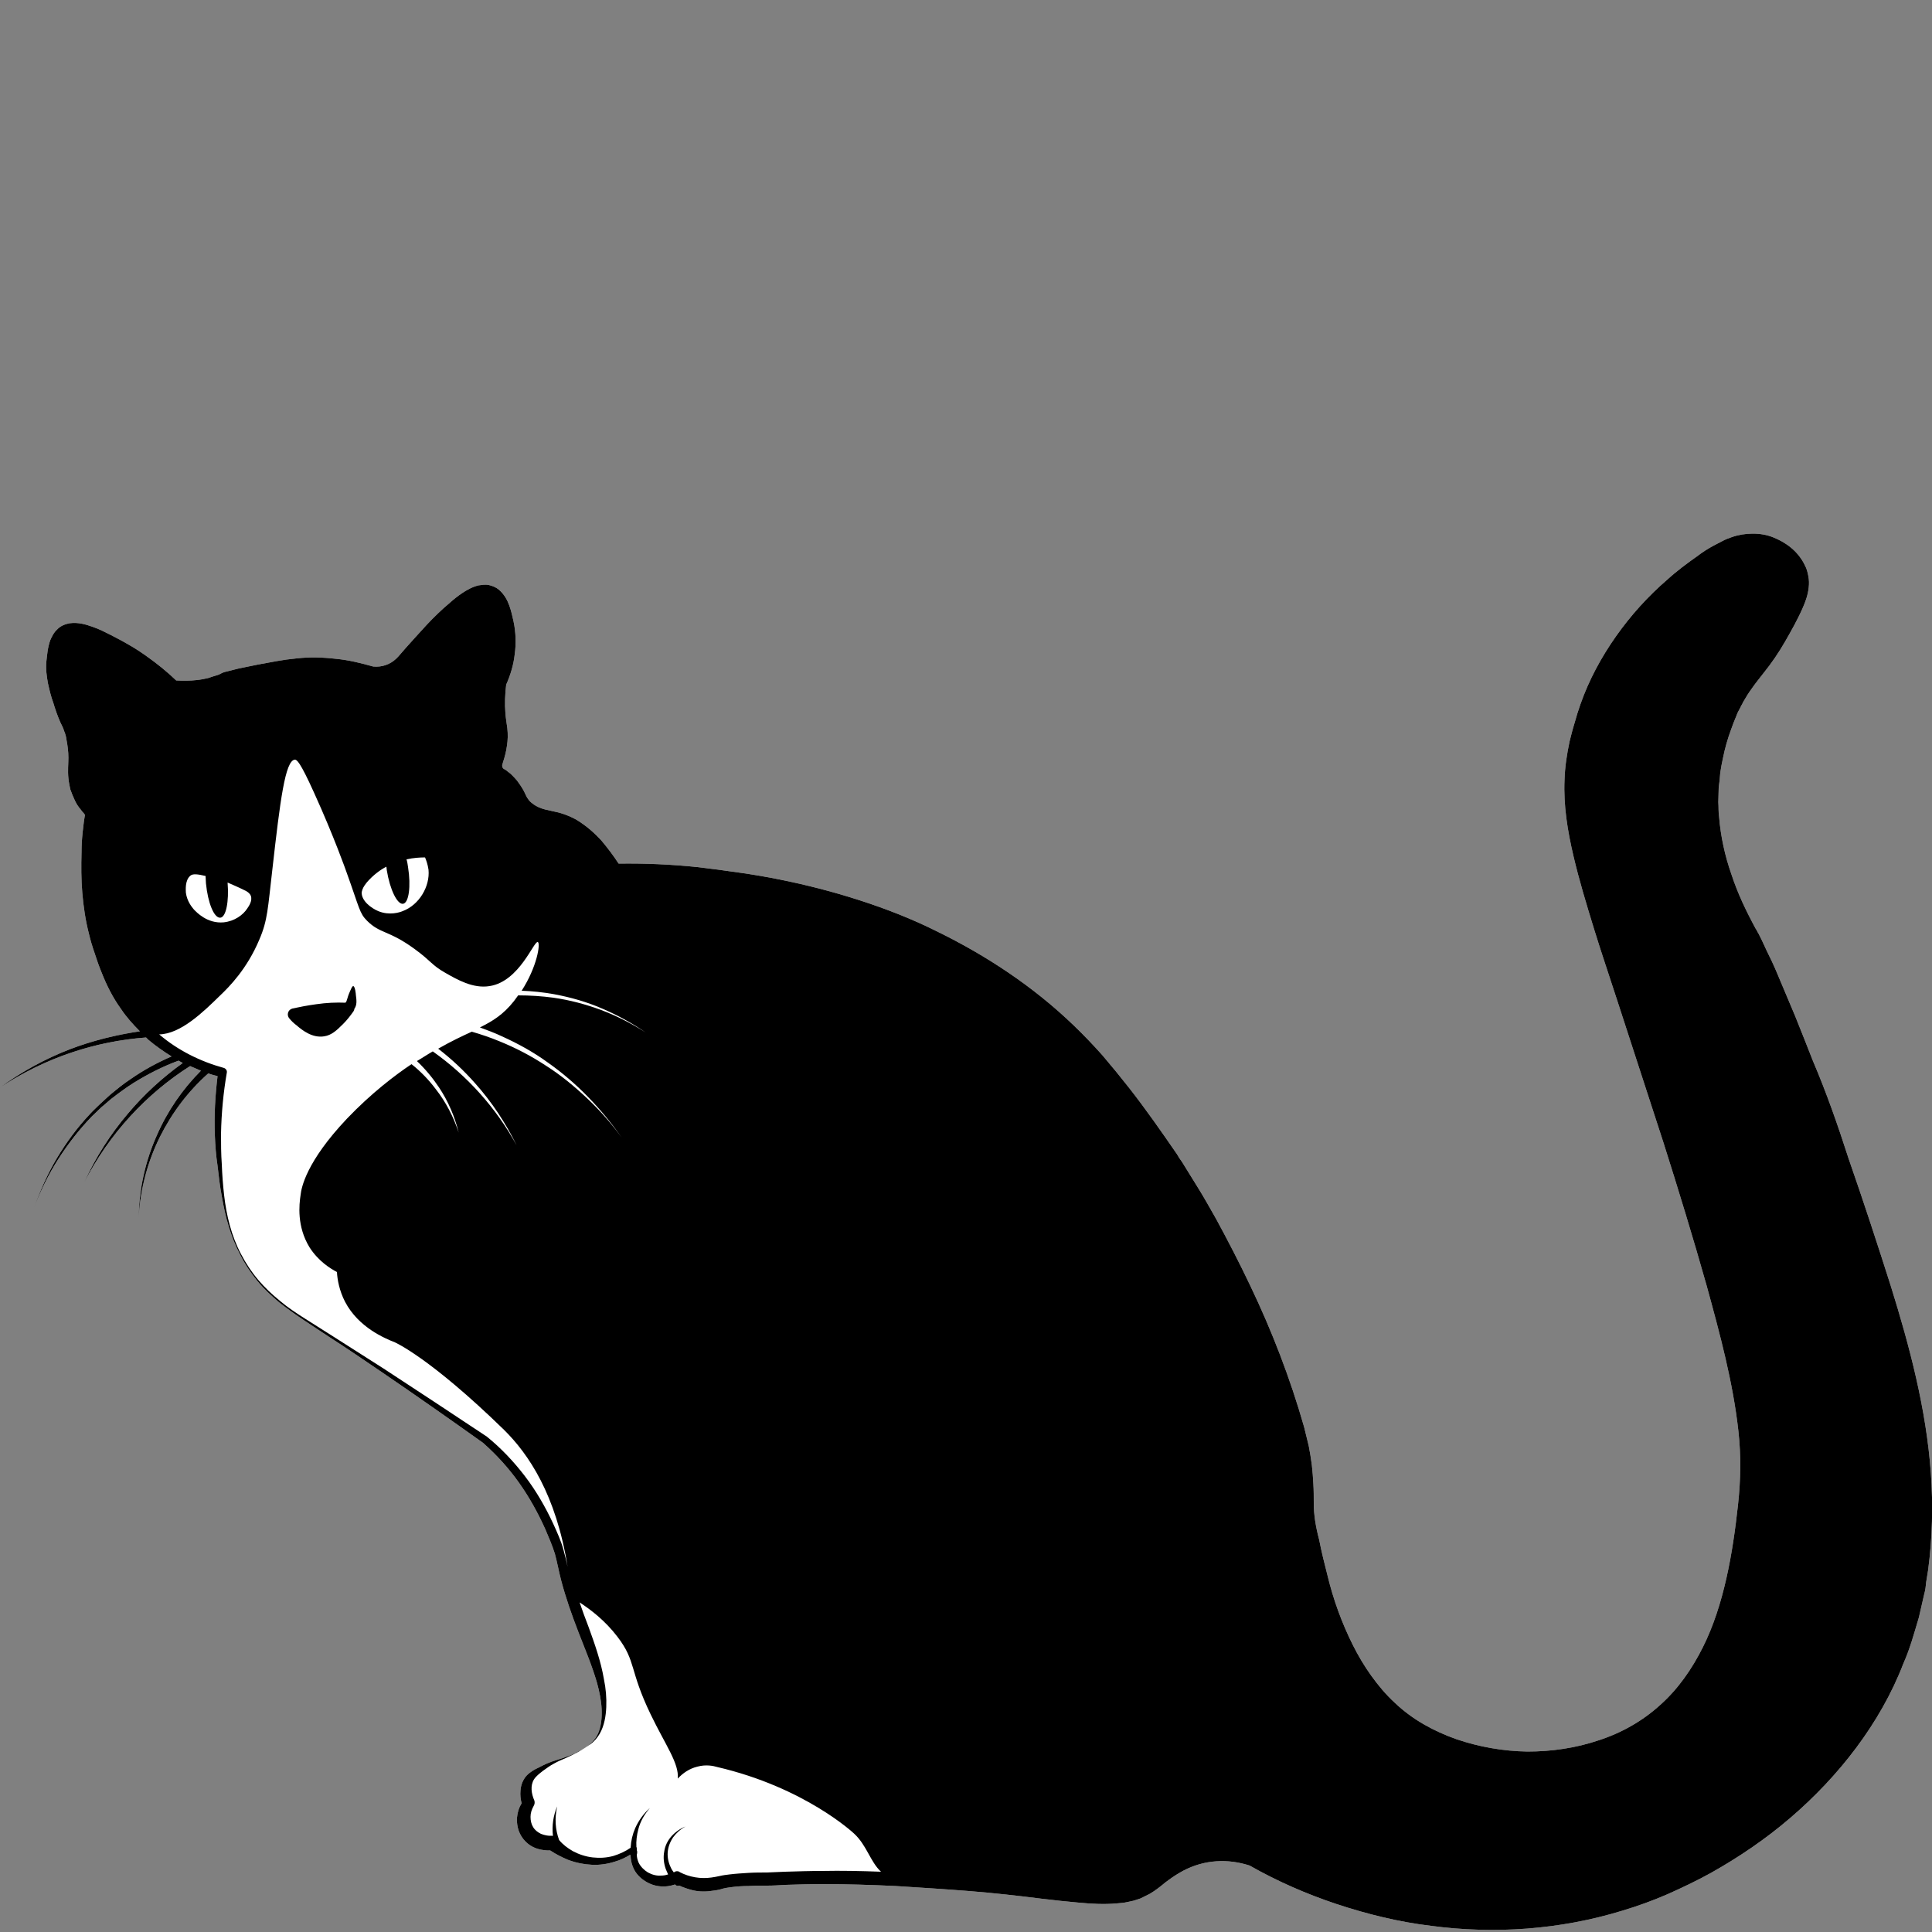
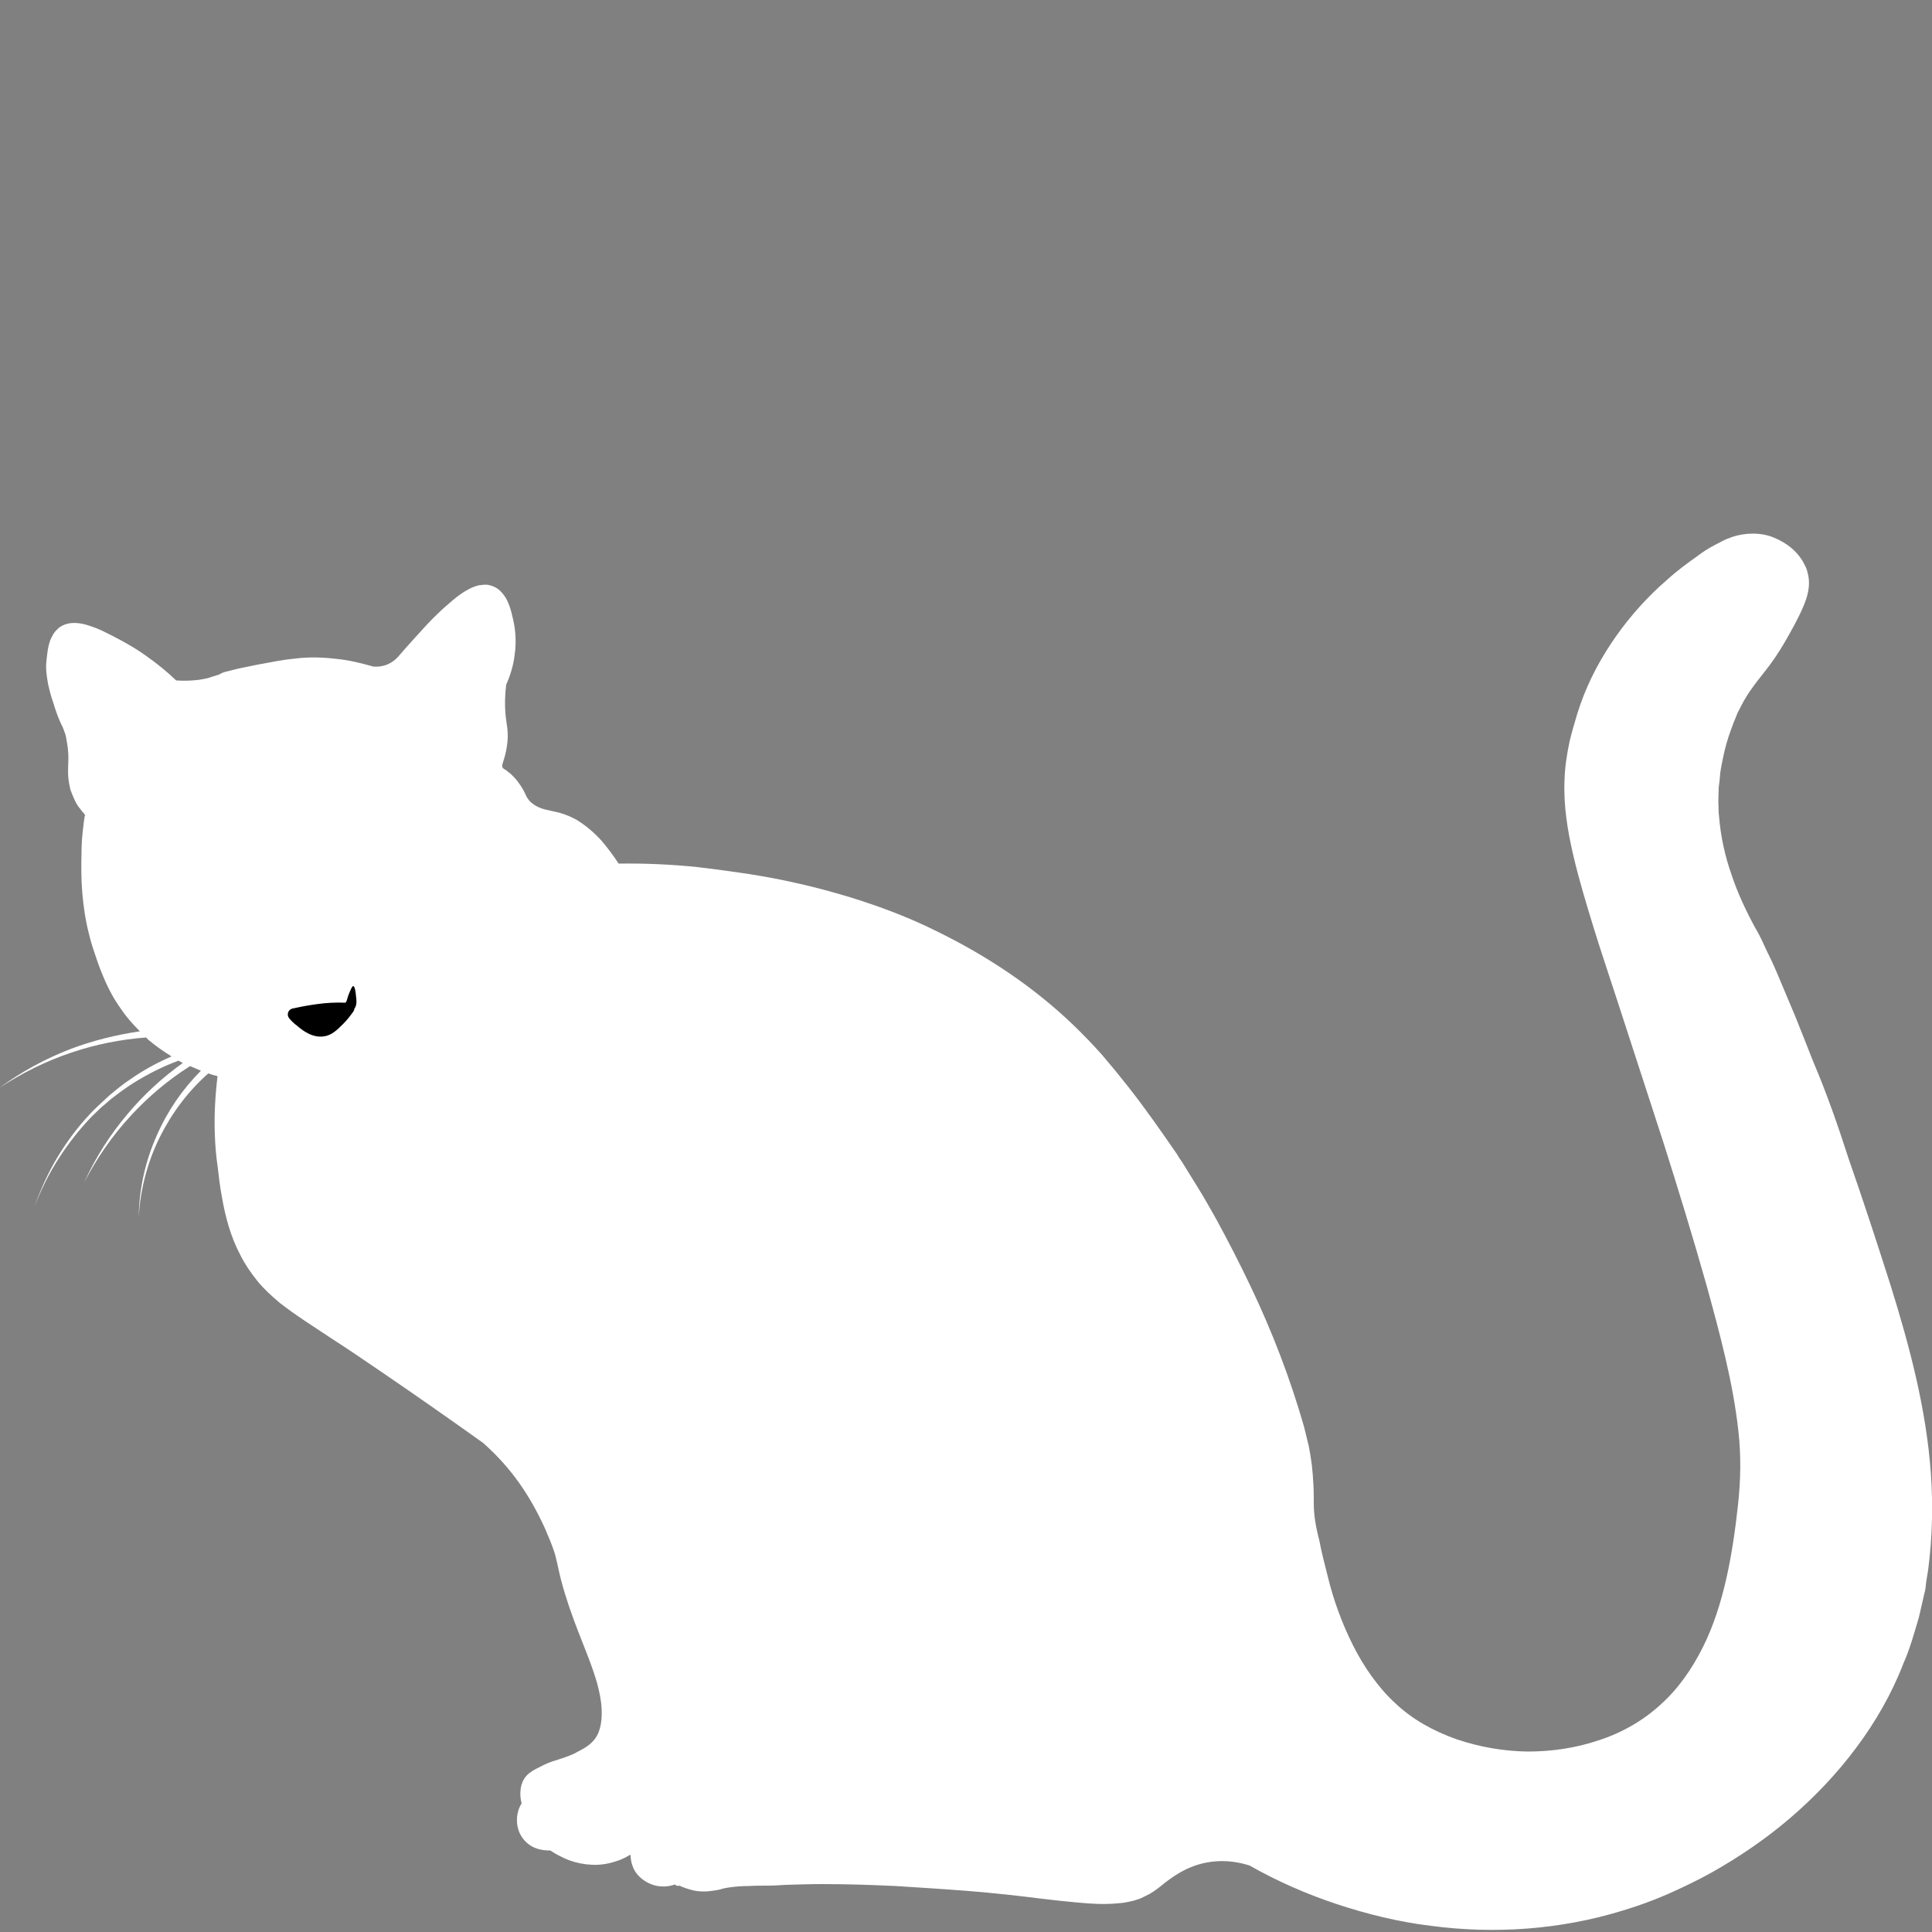
<svg xmlns="http://www.w3.org/2000/svg" version="1.1" x="0px" y="0px" viewBox="0 0 50 50" style="enable-background:new 0 0 50 50;" xml:space="preserve">
  <rect x="0" y="0" width="50" height="50" fill="#808080" stroke="none" />
  <linearGradient id="SVGID_1_" gradientUnits="userSpaceOnUse" x1="-25" y1="-25" x2="-24.293" y2="-24.293">
    <stop offset="0" style="stop-color:#E6E7EA" />
    <stop offset="0.175" style="stop-color:#E2E3E6" />
    <stop offset="0.354" style="stop-color:#D6D7DA" />
    <stop offset="0.535" style="stop-color:#C1C4C5" />
    <stop offset="0.717" style="stop-color:#A4A8A8" />
    <stop offset="0.899" style="stop-color:#808584" />
    <stop offset="1" style="stop-color:#686E6C" />
  </linearGradient>
  <g id="レイヤー_2">
    <g>
      <path style="fill:#FFFFFF;" d="M49.97,38.12c-0.12-1.66-0.55-3.28-1.04-4.85c-0.35-1.1-0.71-2.2-1.09-3.29c-0.27-0.84-0.57-1.7-0.92-2.52    c-0.15-0.39-0.31-0.78-0.46-1.16c-0.16-0.38-0.32-0.76-0.48-1.14c-0.08-0.19-0.17-0.38-0.26-0.56l-0.13-0.28l-0.07-0.14    l-0.04-0.07l-0.02-0.04c0,0-0.01-0.02-0.02-0.03c-0.01-0.01-0.02-0.03-0.03-0.04l0.03,0.04c-0.25-0.46-0.47-0.92-0.63-1.41    c-0.17-0.48-0.28-0.99-0.32-1.49c-0.02-0.13-0.01-0.25-0.02-0.38c0-0.13,0.01-0.25,0.01-0.38c0.02-0.13,0.03-0.25,0.04-0.38    c0.02-0.13,0.04-0.25,0.07-0.38c0.05-0.25,0.12-0.5,0.21-0.74c0.04-0.12,0.09-0.24,0.14-0.36c0.02-0.06,0.05-0.12,0.08-0.17    l0.04-0.08l0.05-0.09l-0.01,0.01c0.08-0.14,0.16-0.27,0.25-0.39c0.09-0.13,0.19-0.25,0.29-0.38c0.21-0.26,0.4-0.54,0.56-0.82    c0.16-0.28,0.32-0.56,0.46-0.88c0.07-0.16,0.13-0.33,0.15-0.52c0.01-0.09,0.01-0.19-0.01-0.29c-0.02-0.1-0.04-0.19-0.09-0.28    c-0.08-0.17-0.2-0.32-0.34-0.44c-0.14-0.12-0.3-0.21-0.47-0.28c-0.17-0.07-0.35-0.1-0.54-0.1c-0.18,0-0.37,0.03-0.54,0.09    c-0.08,0.03-0.17,0.06-0.24,0.1c-0.08,0.04-0.15,0.08-0.23,0.12c-0.15,0.08-0.29,0.17-0.42,0.27c-0.27,0.19-0.54,0.39-0.78,0.61    c-0.5,0.43-0.95,0.93-1.33,1.47c-0.38,0.54-0.7,1.13-0.92,1.76c-0.03,0.08-0.05,0.16-0.08,0.24l-0.07,0.24    c-0.05,0.16-0.09,0.32-0.13,0.48c-0.07,0.33-0.12,0.66-0.13,0.99c-0.03,0.67,0.08,1.33,0.23,1.97c0.15,0.64,0.34,1.26,0.53,1.88    c0.19,0.62,0.4,1.23,0.6,1.85c0.4,1.23,0.8,2.46,1.2,3.69c0.39,1.23,0.77,2.47,1.12,3.71c0.34,1.24,0.68,2.49,0.82,3.76    c0.07,0.63,0.06,1.26-0.01,1.9c-0.07,0.64-0.16,1.28-0.3,1.9c-0.14,0.62-0.33,1.23-0.61,1.79c-0.28,0.56-0.64,1.08-1.1,1.49    c-0.46,0.42-1.01,0.73-1.6,0.92c-0.59,0.2-1.22,0.29-1.84,0.29c-0.63-0.01-1.25-0.12-1.84-0.32c-0.59-0.21-1.14-0.51-1.59-0.94    c-0.23-0.21-0.43-0.45-0.61-0.7c-0.18-0.25-0.34-0.52-0.48-0.8c-0.28-0.56-0.5-1.16-0.65-1.78c-0.08-0.31-0.16-0.63-0.22-0.94    C34.05,39.51,34,39.2,34,38.9c0-0.16,0-0.33-0.01-0.49c-0.01-0.17-0.02-0.33-0.04-0.5c-0.02-0.16-0.05-0.33-0.08-0.49    c-0.04-0.16-0.08-0.33-0.12-0.49c-0.36-1.26-0.83-2.48-1.39-3.65c-0.28-0.59-0.58-1.17-0.89-1.74c-0.16-0.28-0.32-0.57-0.49-0.84    c-0.09-0.14-0.17-0.28-0.26-0.42l-0.13-0.21l-0.07-0.1l-0.03-0.05l-0.01-0.02l-0.01-0.01l-0.01-0.02    c-0.4-0.58-0.81-1.17-1.25-1.73c-0.22-0.28-0.45-0.56-0.68-0.83c-0.24-0.27-0.49-0.53-0.75-0.78c-1.04-1-2.25-1.8-3.54-2.43    c-0.64-0.32-1.31-0.58-1.99-0.8c-0.68-0.22-1.38-0.4-2.08-0.54c-0.35-0.07-0.7-0.13-1.06-0.18c-0.35-0.05-0.71-0.1-1.06-0.14    c-0.68-0.07-1.36-0.1-2.04-0.09c-0.13-0.2-0.28-0.4-0.44-0.59c-0.19-0.21-0.41-0.4-0.66-0.55c-0.13-0.07-0.27-0.13-0.41-0.17    c-0.15-0.04-0.27-0.06-0.39-0.09c-0.12-0.03-0.23-0.08-0.31-0.14c-0.04-0.03-0.08-0.06-0.11-0.1c-0.03-0.04-0.06-0.08-0.08-0.13    c-0.03-0.06-0.06-0.13-0.1-0.19c-0.04-0.07-0.09-0.13-0.13-0.19c-0.05-0.06-0.1-0.11-0.16-0.17c-0.06-0.05-0.12-0.09-0.14-0.11    C13.02,19.9,13,19.86,13,19.84c-0.01-0.02,0-0.06,0.02-0.12c0.04-0.12,0.08-0.27,0.1-0.42c0.01-0.07,0.02-0.15,0.02-0.22    c0-0.08,0-0.15-0.01-0.23c-0.02-0.15-0.04-0.26-0.05-0.39c-0.02-0.24-0.01-0.5,0.02-0.74c0.11-0.25,0.19-0.51,0.22-0.78    c0.04-0.28,0.03-0.58-0.03-0.86c-0.03-0.14-0.06-0.27-0.11-0.41c-0.05-0.14-0.13-0.29-0.27-0.41c-0.07-0.06-0.17-0.1-0.26-0.12    c-0.1-0.02-0.19,0-0.27,0.01c-0.16,0.04-0.3,0.12-0.42,0.2c-0.12,0.08-0.23,0.17-0.33,0.26l-0.15,0.13    c-0.05,0.05-0.1,0.09-0.15,0.14c-0.2,0.19-0.38,0.39-0.56,0.59l-0.27,0.3l-0.13,0.15c-0.04,0.05-0.08,0.09-0.12,0.13    c-0.16,0.15-0.37,0.22-0.59,0.2c-0.32-0.09-0.64-0.17-0.97-0.2c-0.34-0.04-0.68-0.05-1.02-0.01c-0.09,0.01-0.17,0.02-0.26,0.03    l-0.25,0.04c-0.16,0.03-0.33,0.06-0.49,0.09c-0.16,0.03-0.33,0.07-0.49,0.1c-0.08,0.02-0.16,0.04-0.24,0.06l-0.12,0.03l-0.06,0.02    L5.7,17.44l-0.02,0.01c0,0-0.02,0.01,0.01,0l-0.03,0.01c-0.1,0.03-0.19,0.06-0.28,0.09c-0.09,0.02-0.19,0.04-0.29,0.05    c-0.18,0.02-0.35,0.02-0.53,0.01c-0.24-0.23-0.5-0.44-0.77-0.63c-0.14-0.1-0.29-0.2-0.45-0.29c-0.15-0.09-0.31-0.17-0.46-0.25    c-0.16-0.08-0.31-0.16-0.49-0.22c-0.17-0.06-0.36-0.12-0.59-0.09c-0.11,0.02-0.24,0.07-0.32,0.16c-0.09,0.08-0.14,0.19-0.18,0.28    c-0.07,0.2-0.08,0.38-0.1,0.55c-0.02,0.19,0.01,0.39,0.04,0.56c0.04,0.18,0.08,0.35,0.14,0.51c0.05,0.17,0.11,0.34,0.18,0.5    c0.04,0.08,0.08,0.16,0.1,0.23c0.03,0.07,0.05,0.14,0.06,0.22c0.03,0.16,0.05,0.31,0.05,0.47c0,0.16-0.02,0.33,0,0.53    c0.01,0.1,0.03,0.2,0.05,0.29c0.03,0.09,0.07,0.18,0.11,0.27c0.04,0.09,0.09,0.17,0.15,0.24c0.03,0.04,0.06,0.08,0.09,0.11    l0.03,0.04l-0.01,0.05l-0.02,0.13c-0.01,0.09-0.02,0.18-0.03,0.26c-0.02,0.18-0.03,0.35-0.03,0.53c-0.01,0.35-0.01,0.7,0.02,1.05    c0.03,0.35,0.08,0.7,0.17,1.05c0.04,0.17,0.09,0.34,0.15,0.51c0.05,0.16,0.11,0.33,0.18,0.5c0.13,0.33,0.29,0.65,0.5,0.94    c0.14,0.21,0.31,0.4,0.49,0.58c-0.61,0.09-1.22,0.24-1.8,0.46c-0.65,0.25-1.27,0.59-1.83,1c0.58-0.38,1.2-0.69,1.86-0.91    c0.62-0.21,1.27-0.34,1.93-0.39c0.02,0.02,0.04,0.04,0.06,0.06c0.19,0.16,0.39,0.3,0.6,0.43c-0.37,0.16-0.72,0.35-1.05,0.58    c-0.2,0.13-0.38,0.28-0.56,0.43c-0.09,0.08-0.17,0.16-0.26,0.24c-0.08,0.08-0.17,0.16-0.25,0.25c-0.32,0.34-0.6,0.72-0.84,1.12    c-0.24,0.4-0.43,0.83-0.59,1.27c0.17-0.43,0.37-0.85,0.63-1.25c0.25-0.39,0.54-0.76,0.86-1.09c0.08-0.08,0.17-0.16,0.25-0.24    c0.09-0.07,0.17-0.15,0.26-0.22c0.18-0.14,0.37-0.28,0.56-0.4c0.37-0.23,0.76-0.43,1.17-0.58c0.04,0.02,0.07,0.04,0.11,0.06    c-0.53,0.38-1.01,0.82-1.42,1.31c-0.46,0.54-0.84,1.14-1.13,1.78c0.32-0.62,0.72-1.2,1.2-1.72c0.45-0.49,0.97-0.93,1.54-1.29    c0.09,0.04,0.19,0.08,0.28,0.12c-0.48,0.48-0.87,1.05-1.14,1.67c-0.3,0.67-0.46,1.39-0.47,2.12c0.04-0.72,0.23-1.44,0.55-2.08    c0.31-0.62,0.73-1.18,1.25-1.64c0.08,0.03,0.16,0.05,0.24,0.07c-0.06,0.5-0.09,1.01-0.07,1.52c0.01,0.27,0.03,0.54,0.07,0.8    c0.03,0.26,0.06,0.53,0.11,0.79c0.09,0.53,0.23,1.05,0.48,1.52c0.12,0.24,0.27,0.46,0.44,0.67c0.17,0.21,0.37,0.39,0.57,0.56    c0.42,0.33,0.87,0.61,1.32,0.91c0.45,0.29,0.89,0.59,1.33,0.89c0.88,0.6,1.75,1.21,2.62,1.83c0.35,0.31,0.66,0.65,0.93,1.03    c0.27,0.38,0.49,0.78,0.68,1.2c0.09,0.21,0.18,0.42,0.25,0.64c0.06,0.22,0.1,0.45,0.16,0.68c0.12,0.46,0.28,0.91,0.45,1.35    c0.17,0.44,0.35,0.86,0.48,1.31c0.06,0.22,0.11,0.45,0.12,0.68c0.01,0.23-0.01,0.47-0.11,0.67c-0.05,0.1-0.13,0.19-0.22,0.26    c-0.09,0.07-0.2,0.13-0.3,0.18c-0.1,0.06-0.21,0.1-0.32,0.14c-0.11,0.04-0.22,0.07-0.34,0.11c-0.11,0.04-0.22,0.09-0.33,0.15    c-0.11,0.05-0.22,0.11-0.32,0.21c-0.1,0.11-0.15,0.25-0.16,0.39c-0.01,0.11,0,0.22,0.03,0.33c-0.07,0.11-0.11,0.24-0.12,0.37    c-0.01,0.16,0.02,0.32,0.1,0.46c0.08,0.14,0.21,0.26,0.36,0.32c0.07,0.03,0.15,0.05,0.23,0.06c0.06,0.01,0.11,0.01,0.17,0.01    c0.15,0.1,0.31,0.18,0.48,0.25c0.19,0.07,0.39,0.11,0.6,0.12c0.2,0.01,0.4-0.02,0.59-0.08c0.14-0.04,0.27-0.1,0.4-0.18    c0,0.01,0,0.01,0.01,0.02c0,0.09,0.02,0.19,0.05,0.27c0.05,0.15,0.16,0.28,0.29,0.37c0.13,0.09,0.28,0.15,0.45,0.16    c0.12,0.01,0.24-0.01,0.36-0.05c0,0,0.01,0.01,0.01,0.01c0,0,0,0,0.01,0.01c0.03,0.02,0.06,0.02,0.09,0.01    c0.11,0.05,0.23,0.09,0.35,0.12c0.17,0.04,0.35,0.04,0.53,0.01c0.09-0.01,0.18-0.03,0.24-0.05c0.07-0.02,0.15-0.03,0.22-0.04    c0.15-0.02,0.3-0.03,0.46-0.03c0.16-0.01,0.31-0.01,0.47-0.01c0.16,0,0.32-0.01,0.48-0.02c0.32-0.01,0.63-0.02,0.95-0.02    c0.63,0,1.26,0.02,1.9,0.05c0.63,0.04,1.27,0.08,1.9,0.13c0.63,0.05,1.26,0.12,1.89,0.2c0.32,0.04,0.63,0.07,0.95,0.1    c0.32,0.03,0.65,0.05,0.98,0.02c0.08-0.01,0.17-0.01,0.25-0.03c0.08-0.02,0.17-0.03,0.25-0.06l0.12-0.04    c0.04-0.02,0.08-0.04,0.12-0.06c0.04-0.02,0.08-0.04,0.12-0.06l0.11-0.07c0.07-0.05,0.14-0.1,0.2-0.15    c0.06-0.05,0.12-0.1,0.18-0.14c0.12-0.09,0.25-0.17,0.38-0.24c0.27-0.14,0.55-0.22,0.85-0.24c0.29-0.02,0.58,0.02,0.86,0.11    c0.72,0.41,1.48,0.74,2.26,1c0.79,0.26,1.6,0.46,2.43,0.56c1.65,0.22,3.35,0.1,4.95-0.39c0.4-0.12,0.79-0.26,1.18-0.43    c0.38-0.17,0.76-0.35,1.12-0.55c0.73-0.41,1.42-0.88,2.05-1.42c0.63-0.54,1.21-1.15,1.71-1.82c0.5-0.67,0.92-1.4,1.22-2.18    c0.17-0.38,0.28-0.79,0.4-1.19l0.14-0.61c0.03-0.1,0.04-0.21,0.05-0.31l0.05-0.31C50.01,39.79,50.03,38.95,49.97,38.12z" />
      <path style="fill:#FFFFFF;" d="M8.39,26.82c0.19-0.03,0.32-0.15,0.49-0.32c0.11-0.11,0.2-0.23,0.27-0.33c0.01-0.02,0.02-0.04,0.02-0.06    c0,0,0,0,0,0c0.07-0.1,0.06-0.21,0.04-0.36c0-0.02-0.02-0.23-0.07-0.23c-0.01,0-0.03,0.01-0.08,0.13c-0.09,0.2-0.07,0.25-0.12,0.3    c0,0,0,0,0,0c-0.23-0.01-0.49,0-0.76,0.04c-0.22,0.03-0.43,0.07-0.61,0.11c-0.12,0.03-0.16,0.17-0.08,0.26    c0.05,0.06,0.11,0.12,0.19,0.18C7.82,26.66,8.08,26.87,8.39,26.82z" />
    </g>
  </g>
  <g id="レイヤー_1">
    <g>
-       <path d="M49.97,38.12c-0.12-1.66-0.55-3.28-1.04-4.85c-0.35-1.1-0.71-2.2-1.09-3.29c-0.27-0.84-0.57-1.7-0.92-2.52    c-0.15-0.39-0.31-0.78-0.46-1.16c-0.16-0.38-0.32-0.76-0.48-1.14c-0.08-0.19-0.17-0.38-0.26-0.56l-0.13-0.28l-0.07-0.14    l-0.04-0.07l-0.02-0.04c0,0-0.01-0.02-0.02-0.03c-0.01-0.01-0.02-0.03-0.03-0.04l0.03,0.04c-0.25-0.46-0.47-0.92-0.63-1.41    c-0.17-0.48-0.28-0.99-0.32-1.49c-0.02-0.13-0.01-0.25-0.02-0.38c0-0.13,0.01-0.25,0.01-0.38c0.02-0.13,0.03-0.25,0.04-0.38    c0.02-0.13,0.04-0.25,0.07-0.38c0.05-0.25,0.12-0.5,0.21-0.74c0.04-0.12,0.09-0.24,0.14-0.36c0.02-0.06,0.05-0.12,0.08-0.17    l0.04-0.08l0.05-0.09l-0.01,0.01c0.08-0.14,0.16-0.27,0.25-0.39c0.09-0.13,0.19-0.25,0.29-0.38c0.21-0.26,0.4-0.54,0.56-0.82    c0.16-0.28,0.32-0.56,0.46-0.88c0.07-0.16,0.13-0.33,0.15-0.52c0.01-0.09,0.01-0.19-0.01-0.29c-0.02-0.1-0.04-0.19-0.09-0.28    c-0.08-0.17-0.2-0.32-0.34-0.44c-0.14-0.12-0.3-0.21-0.47-0.28c-0.17-0.07-0.35-0.1-0.54-0.1c-0.18,0-0.37,0.03-0.54,0.09    c-0.08,0.03-0.17,0.06-0.24,0.1c-0.08,0.04-0.15,0.08-0.23,0.12c-0.15,0.08-0.29,0.17-0.42,0.27c-0.27,0.19-0.54,0.39-0.78,0.61    c-0.5,0.43-0.95,0.93-1.33,1.47c-0.38,0.54-0.7,1.13-0.92,1.76c-0.03,0.08-0.05,0.16-0.08,0.24l-0.07,0.24    c-0.05,0.16-0.09,0.32-0.13,0.48c-0.07,0.33-0.12,0.66-0.13,0.99c-0.03,0.67,0.08,1.33,0.23,1.97c0.15,0.64,0.34,1.26,0.53,1.88    c0.19,0.62,0.4,1.23,0.6,1.85c0.4,1.23,0.8,2.46,1.2,3.69c0.39,1.23,0.77,2.47,1.12,3.71c0.34,1.24,0.68,2.49,0.82,3.76    c0.07,0.63,0.06,1.26-0.01,1.9c-0.07,0.64-0.16,1.28-0.3,1.9c-0.14,0.62-0.33,1.23-0.61,1.79c-0.28,0.56-0.64,1.08-1.1,1.49    c-0.46,0.42-1.01,0.73-1.6,0.92c-0.59,0.2-1.22,0.29-1.84,0.29c-0.63-0.01-1.25-0.12-1.84-0.32c-0.59-0.21-1.14-0.51-1.59-0.94    c-0.23-0.21-0.43-0.45-0.61-0.7c-0.18-0.25-0.34-0.52-0.48-0.8c-0.28-0.56-0.5-1.16-0.65-1.78c-0.08-0.31-0.16-0.63-0.22-0.94    C34.05,39.51,34,39.2,34,38.9c0-0.16,0-0.33-0.01-0.49c-0.01-0.17-0.02-0.33-0.04-0.5c-0.02-0.16-0.05-0.33-0.08-0.49    c-0.04-0.16-0.08-0.33-0.12-0.49c-0.36-1.26-0.83-2.48-1.39-3.65c-0.28-0.59-0.58-1.17-0.89-1.74c-0.16-0.28-0.32-0.57-0.49-0.84    c-0.09-0.14-0.17-0.28-0.26-0.42l-0.13-0.21l-0.07-0.1l-0.03-0.05l-0.01-0.02l-0.01-0.01l-0.01-0.02    c-0.4-0.58-0.81-1.17-1.25-1.73c-0.22-0.28-0.45-0.56-0.68-0.83c-0.24-0.27-0.49-0.53-0.75-0.78c-1.04-1-2.25-1.8-3.54-2.43    c-0.64-0.32-1.31-0.58-1.99-0.8c-0.68-0.22-1.38-0.4-2.08-0.54c-0.35-0.07-0.7-0.13-1.06-0.18c-0.35-0.05-0.71-0.1-1.06-0.14    c-0.68-0.07-1.36-0.1-2.04-0.09c-0.13-0.2-0.28-0.4-0.44-0.59c-0.19-0.21-0.41-0.4-0.66-0.55c-0.13-0.07-0.27-0.13-0.41-0.17    c-0.15-0.04-0.27-0.06-0.39-0.09c-0.12-0.03-0.23-0.08-0.31-0.14c-0.04-0.03-0.08-0.06-0.11-0.1c-0.03-0.04-0.06-0.08-0.08-0.13    c-0.03-0.06-0.06-0.13-0.1-0.19c-0.04-0.07-0.09-0.13-0.13-0.19c-0.05-0.06-0.1-0.11-0.16-0.17c-0.06-0.05-0.12-0.09-0.14-0.11    C13.02,19.9,13,19.86,13,19.84c-0.01-0.02,0-0.06,0.02-0.12c0.04-0.12,0.08-0.27,0.1-0.42c0.01-0.07,0.02-0.15,0.02-0.22    c0-0.08,0-0.15-0.01-0.23c-0.02-0.15-0.04-0.26-0.05-0.39c-0.02-0.24-0.01-0.5,0.02-0.74c0.11-0.25,0.19-0.51,0.22-0.78    c0.04-0.28,0.03-0.58-0.03-0.86c-0.03-0.14-0.06-0.27-0.11-0.41c-0.05-0.14-0.13-0.29-0.27-0.41c-0.07-0.06-0.17-0.1-0.26-0.12    c-0.1-0.02-0.19,0-0.27,0.01c-0.16,0.04-0.3,0.12-0.42,0.2c-0.12,0.08-0.23,0.17-0.33,0.26l-0.15,0.13    c-0.05,0.05-0.1,0.09-0.15,0.14c-0.2,0.19-0.38,0.39-0.56,0.59l-0.27,0.3l-0.13,0.15c-0.04,0.05-0.08,0.09-0.12,0.13    c-0.16,0.15-0.37,0.22-0.59,0.2c-0.32-0.09-0.64-0.17-0.97-0.2c-0.34-0.04-0.68-0.05-1.02-0.01c-0.09,0.01-0.17,0.02-0.26,0.03    l-0.25,0.04c-0.16,0.03-0.33,0.06-0.49,0.09c-0.16,0.03-0.33,0.07-0.49,0.1c-0.08,0.02-0.16,0.04-0.24,0.06l-0.12,0.03l-0.06,0.02    L5.7,17.44l-0.02,0.01c0,0-0.02,0.01,0.01,0l-0.03,0.01c-0.1,0.03-0.19,0.06-0.28,0.09c-0.09,0.02-0.19,0.04-0.29,0.05    c-0.18,0.02-0.35,0.02-0.53,0.01c-0.24-0.23-0.5-0.44-0.77-0.63c-0.14-0.1-0.29-0.2-0.45-0.29c-0.15-0.09-0.31-0.17-0.46-0.25    c-0.16-0.08-0.31-0.16-0.49-0.22c-0.17-0.06-0.36-0.12-0.59-0.09c-0.11,0.02-0.24,0.07-0.32,0.16c-0.09,0.08-0.14,0.19-0.18,0.28    c-0.07,0.2-0.08,0.38-0.1,0.55c-0.02,0.19,0.01,0.39,0.04,0.56c0.04,0.18,0.08,0.35,0.14,0.51c0.05,0.17,0.11,0.34,0.18,0.5    c0.04,0.08,0.08,0.16,0.1,0.23c0.03,0.07,0.05,0.14,0.06,0.22c0.03,0.16,0.05,0.31,0.05,0.47c0,0.16-0.02,0.33,0,0.53    c0.01,0.1,0.03,0.2,0.05,0.29c0.03,0.09,0.07,0.18,0.11,0.27c0.04,0.09,0.09,0.17,0.15,0.24c0.03,0.04,0.06,0.08,0.09,0.11    l0.03,0.04l-0.01,0.05l-0.02,0.13c-0.01,0.09-0.02,0.18-0.03,0.26c-0.02,0.18-0.03,0.35-0.03,0.53c-0.01,0.35-0.01,0.7,0.02,1.05    c0.03,0.35,0.08,0.7,0.17,1.05c0.04,0.17,0.09,0.34,0.15,0.51c0.05,0.16,0.11,0.33,0.18,0.5c0.13,0.33,0.29,0.65,0.5,0.94    c0.14,0.21,0.31,0.4,0.49,0.58c-0.61,0.09-1.22,0.24-1.8,0.46c-0.65,0.25-1.27,0.59-1.83,1c0.58-0.38,1.2-0.69,1.86-0.91    c0.62-0.21,1.27-0.34,1.93-0.39c0.02,0.02,0.04,0.04,0.06,0.06c0.19,0.16,0.39,0.3,0.6,0.43c-0.37,0.16-0.72,0.35-1.05,0.58    c-0.2,0.13-0.38,0.28-0.56,0.43c-0.09,0.08-0.17,0.16-0.26,0.24c-0.08,0.08-0.17,0.16-0.25,0.25c-0.32,0.34-0.6,0.72-0.84,1.12    c-0.24,0.4-0.43,0.83-0.59,1.27c0.17-0.43,0.37-0.85,0.63-1.25c0.25-0.39,0.54-0.76,0.86-1.09c0.08-0.08,0.17-0.16,0.25-0.24    c0.09-0.07,0.17-0.15,0.26-0.22c0.18-0.14,0.37-0.28,0.56-0.4c0.37-0.23,0.76-0.43,1.17-0.58c0.04,0.02,0.07,0.04,0.11,0.06    c-0.53,0.38-1.01,0.82-1.42,1.31c-0.46,0.54-0.84,1.14-1.13,1.78c0.32-0.62,0.72-1.2,1.2-1.72c0.45-0.49,0.97-0.93,1.54-1.29    c0.09,0.04,0.19,0.08,0.28,0.12c-0.48,0.48-0.87,1.05-1.14,1.67c-0.3,0.67-0.46,1.39-0.47,2.12c0.04-0.72,0.23-1.44,0.55-2.08    c0.31-0.62,0.73-1.18,1.25-1.64c0.08,0.03,0.16,0.05,0.24,0.07c-0.06,0.5-0.09,1.01-0.07,1.52c0.01,0.27,0.03,0.54,0.07,0.8    c0.03,0.26,0.06,0.53,0.11,0.79c0.09,0.53,0.23,1.05,0.48,1.52c0.12,0.24,0.27,0.46,0.44,0.67c0.17,0.21,0.37,0.39,0.57,0.56    c0.42,0.33,0.87,0.61,1.32,0.91c0.45,0.29,0.89,0.59,1.33,0.89c0.88,0.6,1.75,1.21,2.62,1.83c0.35,0.31,0.66,0.65,0.93,1.03    c0.27,0.38,0.49,0.78,0.68,1.2c0.09,0.21,0.18,0.42,0.25,0.64c0.06,0.22,0.1,0.45,0.16,0.68c0.12,0.46,0.28,0.91,0.45,1.35    c0.17,0.44,0.35,0.86,0.48,1.31c0.06,0.22,0.11,0.45,0.12,0.68c0.01,0.23-0.01,0.47-0.11,0.67c-0.05,0.1-0.13,0.19-0.22,0.26    c-0.09,0.07-0.2,0.13-0.3,0.18c-0.1,0.06-0.21,0.1-0.32,0.14c-0.11,0.04-0.22,0.07-0.34,0.11c-0.11,0.04-0.22,0.09-0.33,0.15    c-0.11,0.05-0.22,0.11-0.32,0.21c-0.1,0.11-0.15,0.25-0.16,0.39c-0.01,0.11,0,0.22,0.03,0.33c-0.07,0.11-0.11,0.24-0.12,0.37    c-0.01,0.16,0.02,0.32,0.1,0.46c0.08,0.14,0.21,0.26,0.36,0.32c0.07,0.03,0.15,0.05,0.23,0.06c0.06,0.01,0.11,0.01,0.17,0.01    c0.15,0.1,0.31,0.18,0.48,0.25c0.19,0.07,0.39,0.11,0.6,0.12c0.2,0.01,0.4-0.02,0.59-0.08c0.14-0.04,0.27-0.1,0.4-0.18    c0,0.01,0,0.01,0.01,0.02c0,0.09,0.02,0.19,0.05,0.27c0.05,0.15,0.16,0.28,0.29,0.37c0.13,0.09,0.28,0.15,0.45,0.16    c0.12,0.01,0.24-0.01,0.36-0.05c0,0,0.01,0.01,0.01,0.01c0,0,0,0,0.01,0.01c0.03,0.02,0.06,0.02,0.09,0.01    c0.11,0.05,0.23,0.09,0.35,0.12c0.17,0.04,0.35,0.04,0.53,0.01c0.09-0.01,0.18-0.03,0.24-0.05c0.07-0.02,0.15-0.03,0.22-0.04    c0.15-0.02,0.3-0.03,0.46-0.03c0.16-0.01,0.31-0.01,0.47-0.01c0.16,0,0.32-0.01,0.48-0.02c0.32-0.01,0.63-0.02,0.95-0.02    c0.63,0,1.26,0.02,1.9,0.05c0.63,0.04,1.27,0.08,1.9,0.13c0.63,0.05,1.26,0.12,1.89,0.2c0.32,0.04,0.63,0.07,0.95,0.1    c0.32,0.03,0.65,0.05,0.98,0.02c0.08-0.01,0.17-0.01,0.25-0.03c0.08-0.02,0.17-0.03,0.25-0.06l0.12-0.04    c0.04-0.02,0.08-0.04,0.12-0.06c0.04-0.02,0.08-0.04,0.12-0.06l0.11-0.07c0.07-0.05,0.14-0.1,0.2-0.15    c0.06-0.05,0.12-0.1,0.18-0.14c0.12-0.09,0.25-0.17,0.38-0.24c0.27-0.14,0.55-0.22,0.85-0.24c0.29-0.02,0.58,0.02,0.86,0.11    c0.72,0.41,1.48,0.74,2.26,1c0.79,0.26,1.6,0.46,2.43,0.56c1.65,0.22,3.35,0.1,4.95-0.39c0.4-0.12,0.79-0.26,1.18-0.43    c0.38-0.17,0.76-0.35,1.12-0.55c0.73-0.41,1.42-0.88,2.05-1.42c0.63-0.54,1.21-1.15,1.71-1.82c0.5-0.67,0.92-1.4,1.22-2.18    c0.17-0.38,0.28-0.79,0.4-1.19l0.14-0.61c0.03-0.1,0.04-0.21,0.05-0.31l0.05-0.31C50.01,39.79,50.03,38.95,49.97,38.12z     M4.93,22.66c0.06-0.05,0.18-0.04,0.39,0.01c0,0.06,0.01,0.13,0.01,0.19c0.05,0.51,0.21,0.9,0.37,0.89    c0.15-0.01,0.23-0.42,0.19-0.91c0.11,0.05,0.26,0.11,0.46,0.21c0.04,0.02,0.11,0.06,0.14,0.13c0.05,0.13-0.05,0.27-0.09,0.33    c-0.11,0.17-0.33,0.33-0.61,0.36c-0.43,0.04-0.71-0.27-0.77-0.33c-0.05-0.06-0.18-0.21-0.21-0.44    C4.81,23.04,4.78,22.78,4.93,22.66z M9.49,22.84c0.17-0.2,0.37-0.34,0.51-0.41c0,0.03,0.01,0.06,0.01,0.09    c0.08,0.5,0.27,0.89,0.42,0.87c0.15-0.02,0.21-0.45,0.13-0.95c-0.01-0.07-0.02-0.14-0.04-0.2c0.18-0.04,0.35-0.05,0.48-0.05    c0.03,0.07,0.07,0.18,0.09,0.32c0.04,0.43-0.24,0.91-0.67,1.07c-0.07,0.03-0.34,0.12-0.63,0c-0.19-0.08-0.44-0.27-0.43-0.49    C9.38,23,9.41,22.94,9.49,22.84z M14.32,39.44c-0.2-0.43-0.44-0.85-0.73-1.23c-0.29-0.38-0.62-0.73-0.99-1.03l0,0l0,0    c-0.89-0.59-1.78-1.18-2.67-1.76l-1.35-0.86L7.9,34.13c-0.22-0.14-0.45-0.29-0.65-0.46c-0.21-0.17-0.4-0.35-0.57-0.55    c-0.17-0.2-0.32-0.43-0.44-0.66c-0.25-0.47-0.38-1-0.44-1.53c-0.03-0.26-0.05-0.53-0.06-0.8c-0.02-0.27-0.02-0.53-0.02-0.79    c0.01-0.53,0.06-1.06,0.15-1.58c0.01-0.05-0.02-0.1-0.07-0.12l0,0c-0.62-0.17-1.2-0.46-1.68-0.87c0.56-0.01,1.15-0.59,1.58-1.01    c0.23-0.22,0.69-0.68,1.01-1.44c0.22-0.51,0.22-0.81,0.34-1.83c0.2-1.77,0.33-2.81,0.58-2.83c0.05,0,0.13,0.04,0.5,0.86    c0.51,1.12,0.83,2.03,0.83,2.03c0.35,0.97,0.34,1.08,0.54,1.28c0.34,0.34,0.56,0.24,1.23,0.73c0.44,0.32,0.43,0.41,0.8,0.62    c0.3,0.17,0.71,0.41,1.14,0.34c0.78-0.12,1.15-1.19,1.25-1.14c0.07,0.04-0.02,0.64-0.42,1.26c0.28,0.01,0.56,0.04,0.84,0.09    c0.43,0.08,0.85,0.2,1.24,0.37c0.4,0.17,0.78,0.38,1.13,0.62c-0.36-0.23-0.75-0.43-1.15-0.58c-0.4-0.15-0.82-0.26-1.24-0.32    c-0.3-0.04-0.6-0.06-0.91-0.06c-0.04,0.05-0.07,0.1-0.11,0.15c-0.28,0.35-0.54,0.51-0.88,0.68c0.19,0.07,0.38,0.14,0.57,0.23    c0.42,0.19,0.82,0.41,1.19,0.68c0.37,0.26,0.72,0.56,1.04,0.89c0.32,0.33,0.61,0.68,0.87,1.05c-0.27-0.37-0.57-0.71-0.9-1.02    c-0.33-0.31-0.68-0.6-1.06-0.84c-0.38-0.25-0.78-0.46-1.2-0.63c-0.24-0.1-0.48-0.18-0.72-0.25c-0.24,0.11-0.52,0.24-0.87,0.44    c0.35,0.27,0.67,0.57,0.96,0.9c0.43,0.48,0.79,1.03,1.07,1.6c-0.53-0.97-1.28-1.8-2.17-2.43c-0.07,0.04-0.15,0.09-0.23,0.14    c-0.05,0.03-0.11,0.07-0.18,0.11c0.22,0.21,0.41,0.44,0.57,0.68c0.24,0.36,0.41,0.76,0.51,1.17c-0.13-0.4-0.33-0.79-0.59-1.12    c-0.18-0.24-0.39-0.46-0.63-0.65c-0.42,0.28-1.04,0.75-1.67,1.41c-1.06,1.12-1.18,1.79-1.2,1.97c-0.04,0.26-0.1,0.82,0.23,1.36    c0.23,0.36,0.54,0.55,0.71,0.64c0.01,0.19,0.06,0.48,0.21,0.77c0.35,0.67,1.04,0.95,1.29,1.05c0,0,0.9,0.39,2.82,2.26    c0.64,0.63,1.35,1.68,1.65,3.55c-0.03-0.15-0.07-0.3-0.11-0.45C14.52,39.88,14.42,39.66,14.32,39.44z M21.28,48.42    c-0.32,0-0.64,0.01-0.96,0.02c-0.16,0.01-0.32,0.01-0.47,0.02c-0.16,0-0.32,0-0.48,0.01c-0.16,0.01-0.33,0.02-0.49,0.04    c-0.08,0.01-0.17,0.02-0.25,0.04c-0.09,0.02-0.15,0.03-0.22,0.04c-0.28,0.04-0.57-0.01-0.82-0.14l-0.01-0.01    c-0.04-0.02-0.09-0.02-0.13,0.01c0,0-0.01,0-0.01,0.01c-0.03-0.04-0.06-0.08-0.08-0.13c-0.06-0.12-0.09-0.26-0.08-0.39    c0.01-0.14,0.06-0.27,0.14-0.39c0.08-0.11,0.19-0.21,0.32-0.28c-0.13,0.05-0.26,0.14-0.36,0.25c-0.1,0.11-0.17,0.25-0.19,0.4    c-0.03,0.15-0.01,0.31,0.04,0.45c0.02,0.05,0.04,0.09,0.06,0.14c-0.06,0.02-0.12,0.03-0.18,0.03c-0.11,0.01-0.23-0.02-0.34-0.08    c-0.1-0.06-0.19-0.15-0.24-0.25c-0.03-0.07-0.05-0.14-0.05-0.22c0.01-0.02,0.01-0.03,0.01-0.05c0-0.02,0-0.04-0.01-0.06    c0-0.01,0-0.02,0-0.03l0,0c0-0.02,0-0.04-0.01-0.05c-0.01-0.15,0.01-0.31,0.05-0.46c0.05-0.2,0.16-0.39,0.3-0.55    c-0.16,0.14-0.29,0.32-0.38,0.52c-0.07,0.16-0.11,0.33-0.12,0.51c-0.13,0.09-0.28,0.16-0.44,0.21c-0.18,0.05-0.36,0.06-0.54,0.04    c-0.18-0.02-0.36-0.08-0.51-0.16c-0.14-0.08-0.26-0.17-0.36-0.29c-0.1-0.27-0.12-0.57-0.05-0.87c-0.1,0.23-0.14,0.5-0.11,0.76    l-0.03,0c-0.04,0-0.09,0-0.14-0.01c-0.05-0.01-0.09-0.02-0.14-0.04c-0.08-0.04-0.15-0.09-0.2-0.17c-0.05-0.08-0.07-0.17-0.07-0.27    c0-0.1,0.03-0.19,0.08-0.28l0.01-0.02c0.02-0.04,0.02-0.08,0.01-0.12c-0.08-0.18-0.11-0.39-0.01-0.55    c0.05-0.08,0.14-0.15,0.23-0.22c0.1-0.07,0.19-0.14,0.29-0.19c0.1-0.06,0.21-0.1,0.32-0.15c0.11-0.05,0.21-0.1,0.32-0.16    c0.1-0.06,0.2-0.12,0.3-0.19c0.1-0.07,0.18-0.17,0.24-0.27c0.12-0.21,0.16-0.46,0.17-0.69c0.01-0.24-0.01-0.48-0.06-0.72    c-0.08-0.47-0.24-0.92-0.4-1.36c-0.08-0.21-0.16-0.42-0.23-0.63c0.29,0.19,0.66,0.47,0.98,0.89c0.49,0.64,0.3,0.85,0.86,2.01    c0.38,0.79,0.74,1.27,0.7,1.66c0.13-0.14,0.3-0.26,0.51-0.31c0.22-0.06,0.41-0.02,0.51,0.01c2.28,0.53,3.54,1.72,3.54,1.72    c0.33,0.3,0.42,0.73,0.7,0.99C22.27,48.42,21.77,48.41,21.28,48.42z" />
      <path d="M8.39,26.82c0.19-0.03,0.32-0.15,0.49-0.32c0.11-0.11,0.2-0.23,0.27-0.33c0.01-0.02,0.02-0.04,0.02-0.06c0,0,0,0,0,0    c0.07-0.1,0.06-0.21,0.04-0.36c0-0.02-0.02-0.23-0.07-0.23c-0.01,0-0.03,0.01-0.08,0.13c-0.09,0.2-0.07,0.25-0.12,0.3c0,0,0,0,0,0    c-0.23-0.01-0.49,0-0.76,0.04c-0.22,0.03-0.43,0.07-0.61,0.11c-0.12,0.03-0.16,0.17-0.08,0.26c0.05,0.06,0.11,0.12,0.19,0.18    C7.82,26.66,8.08,26.87,8.39,26.82z" />
    </g>
  </g>
</svg>